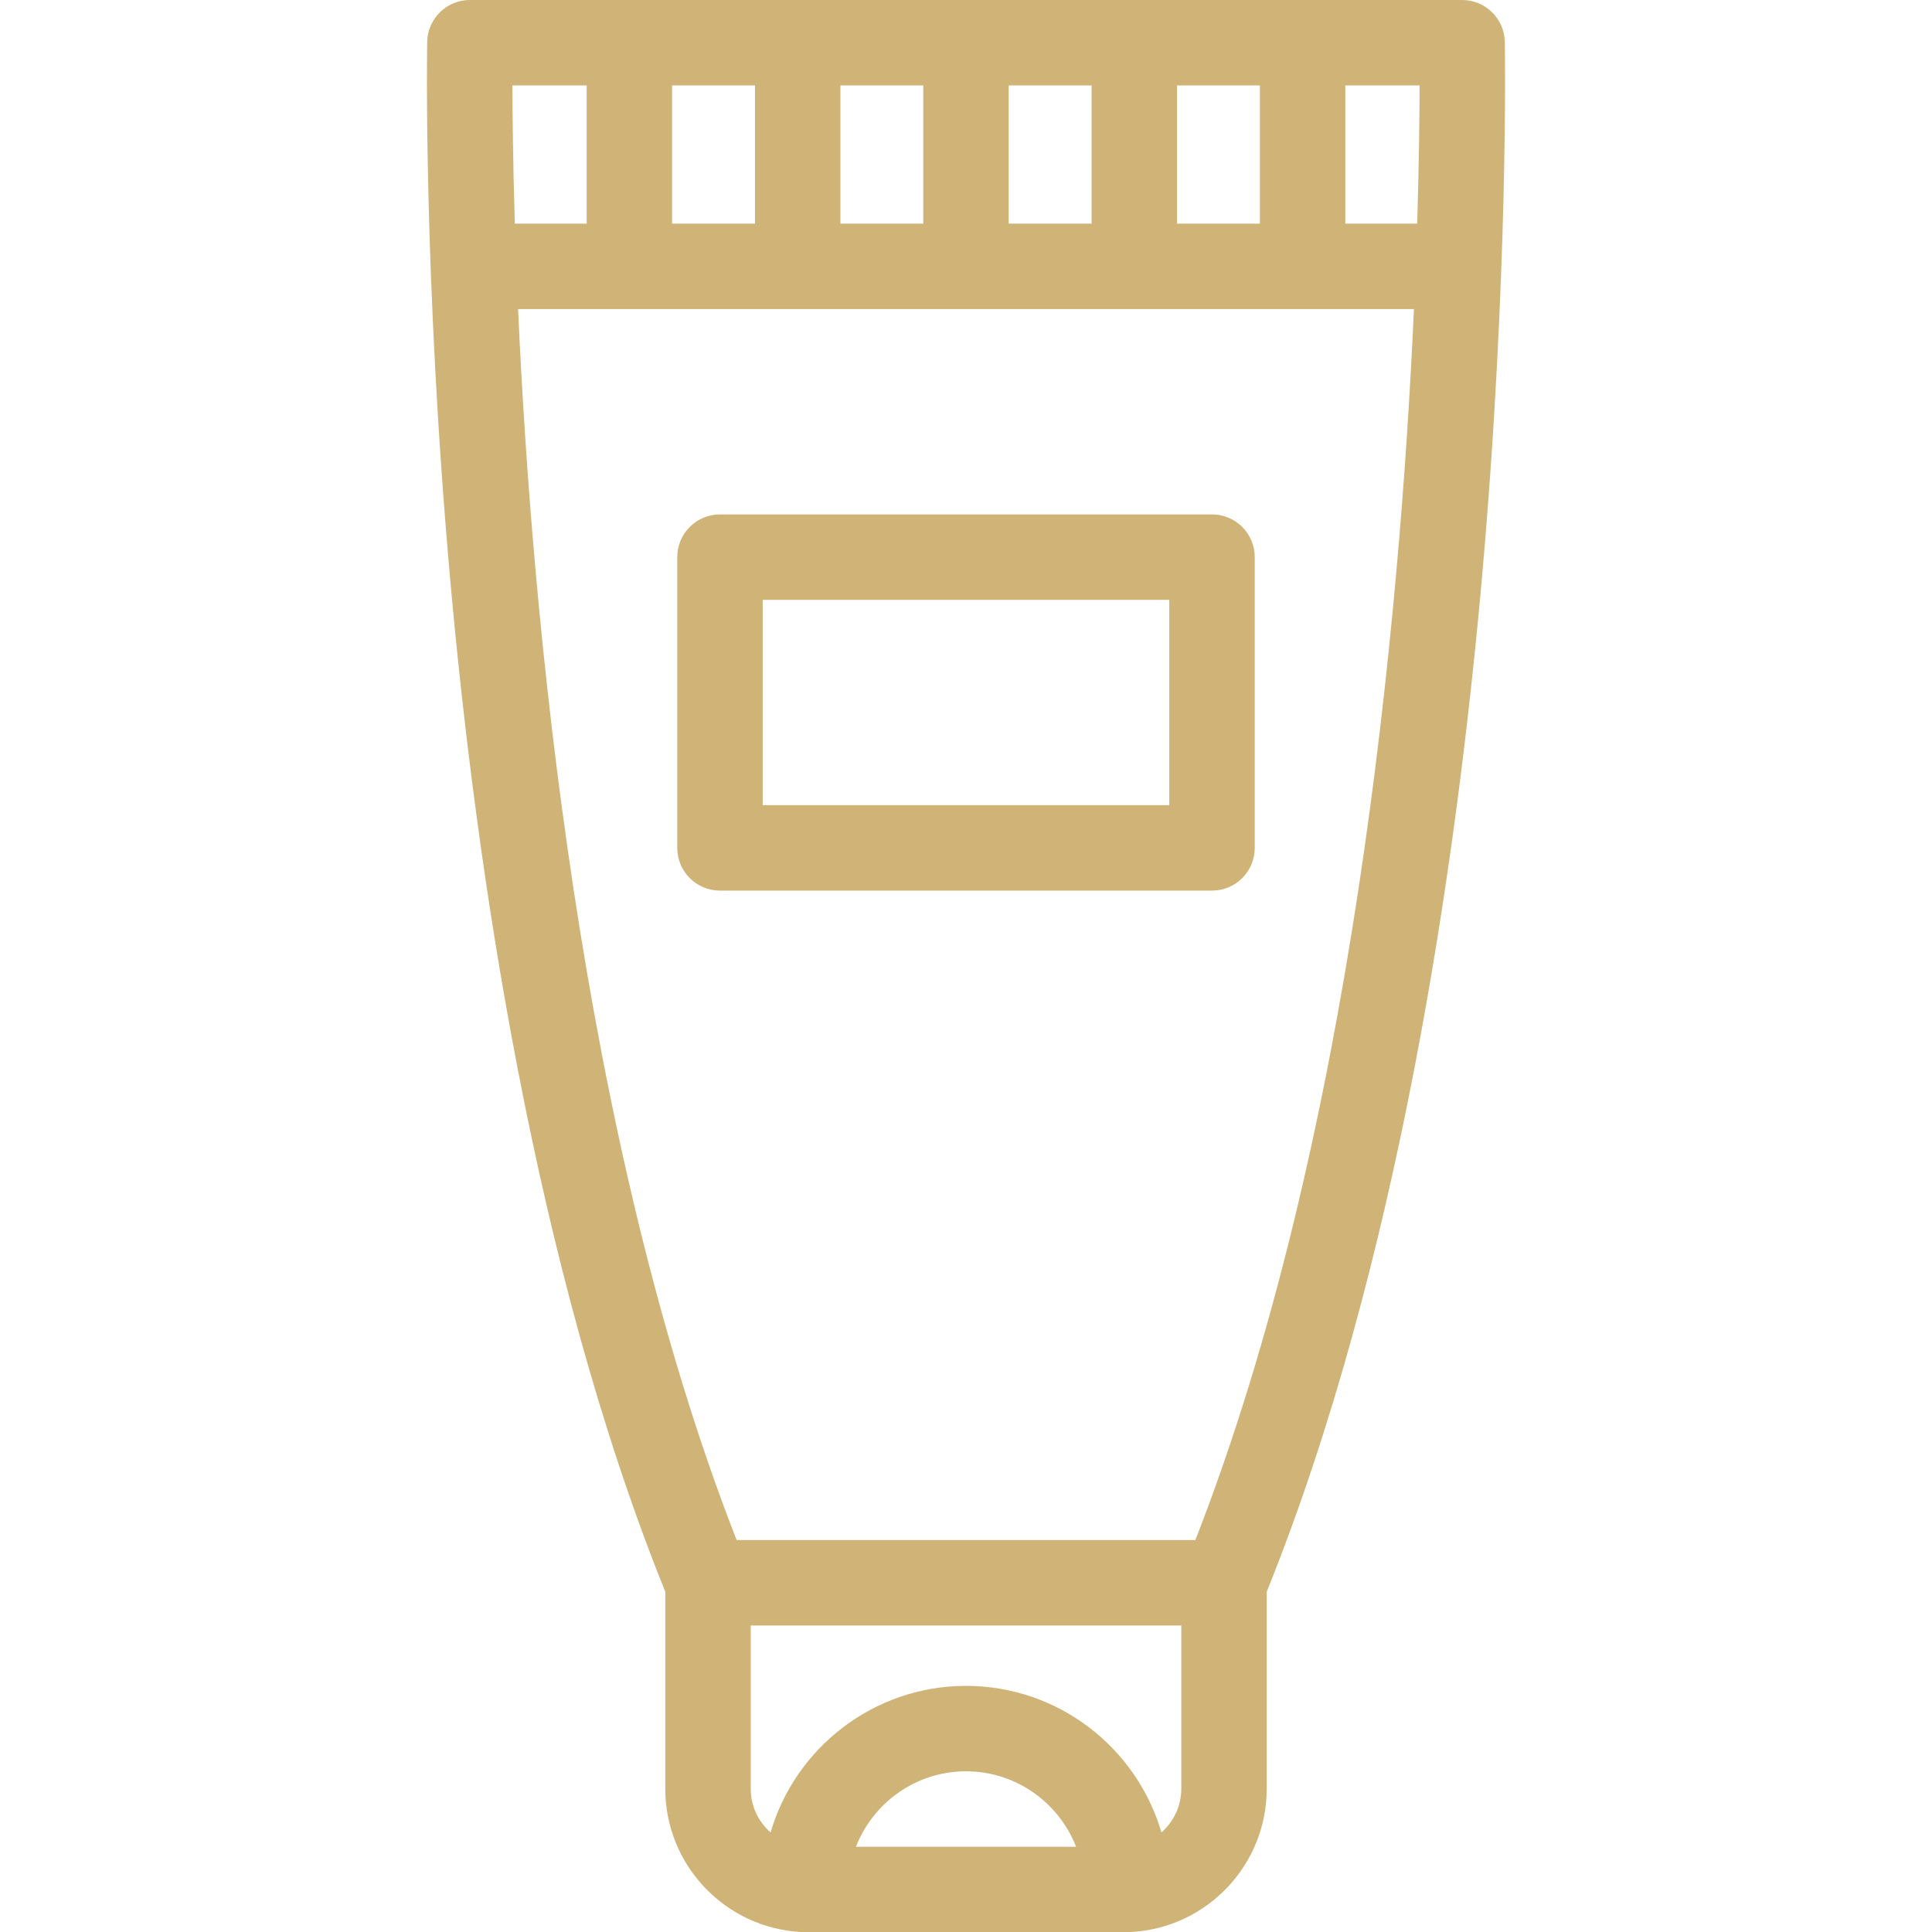
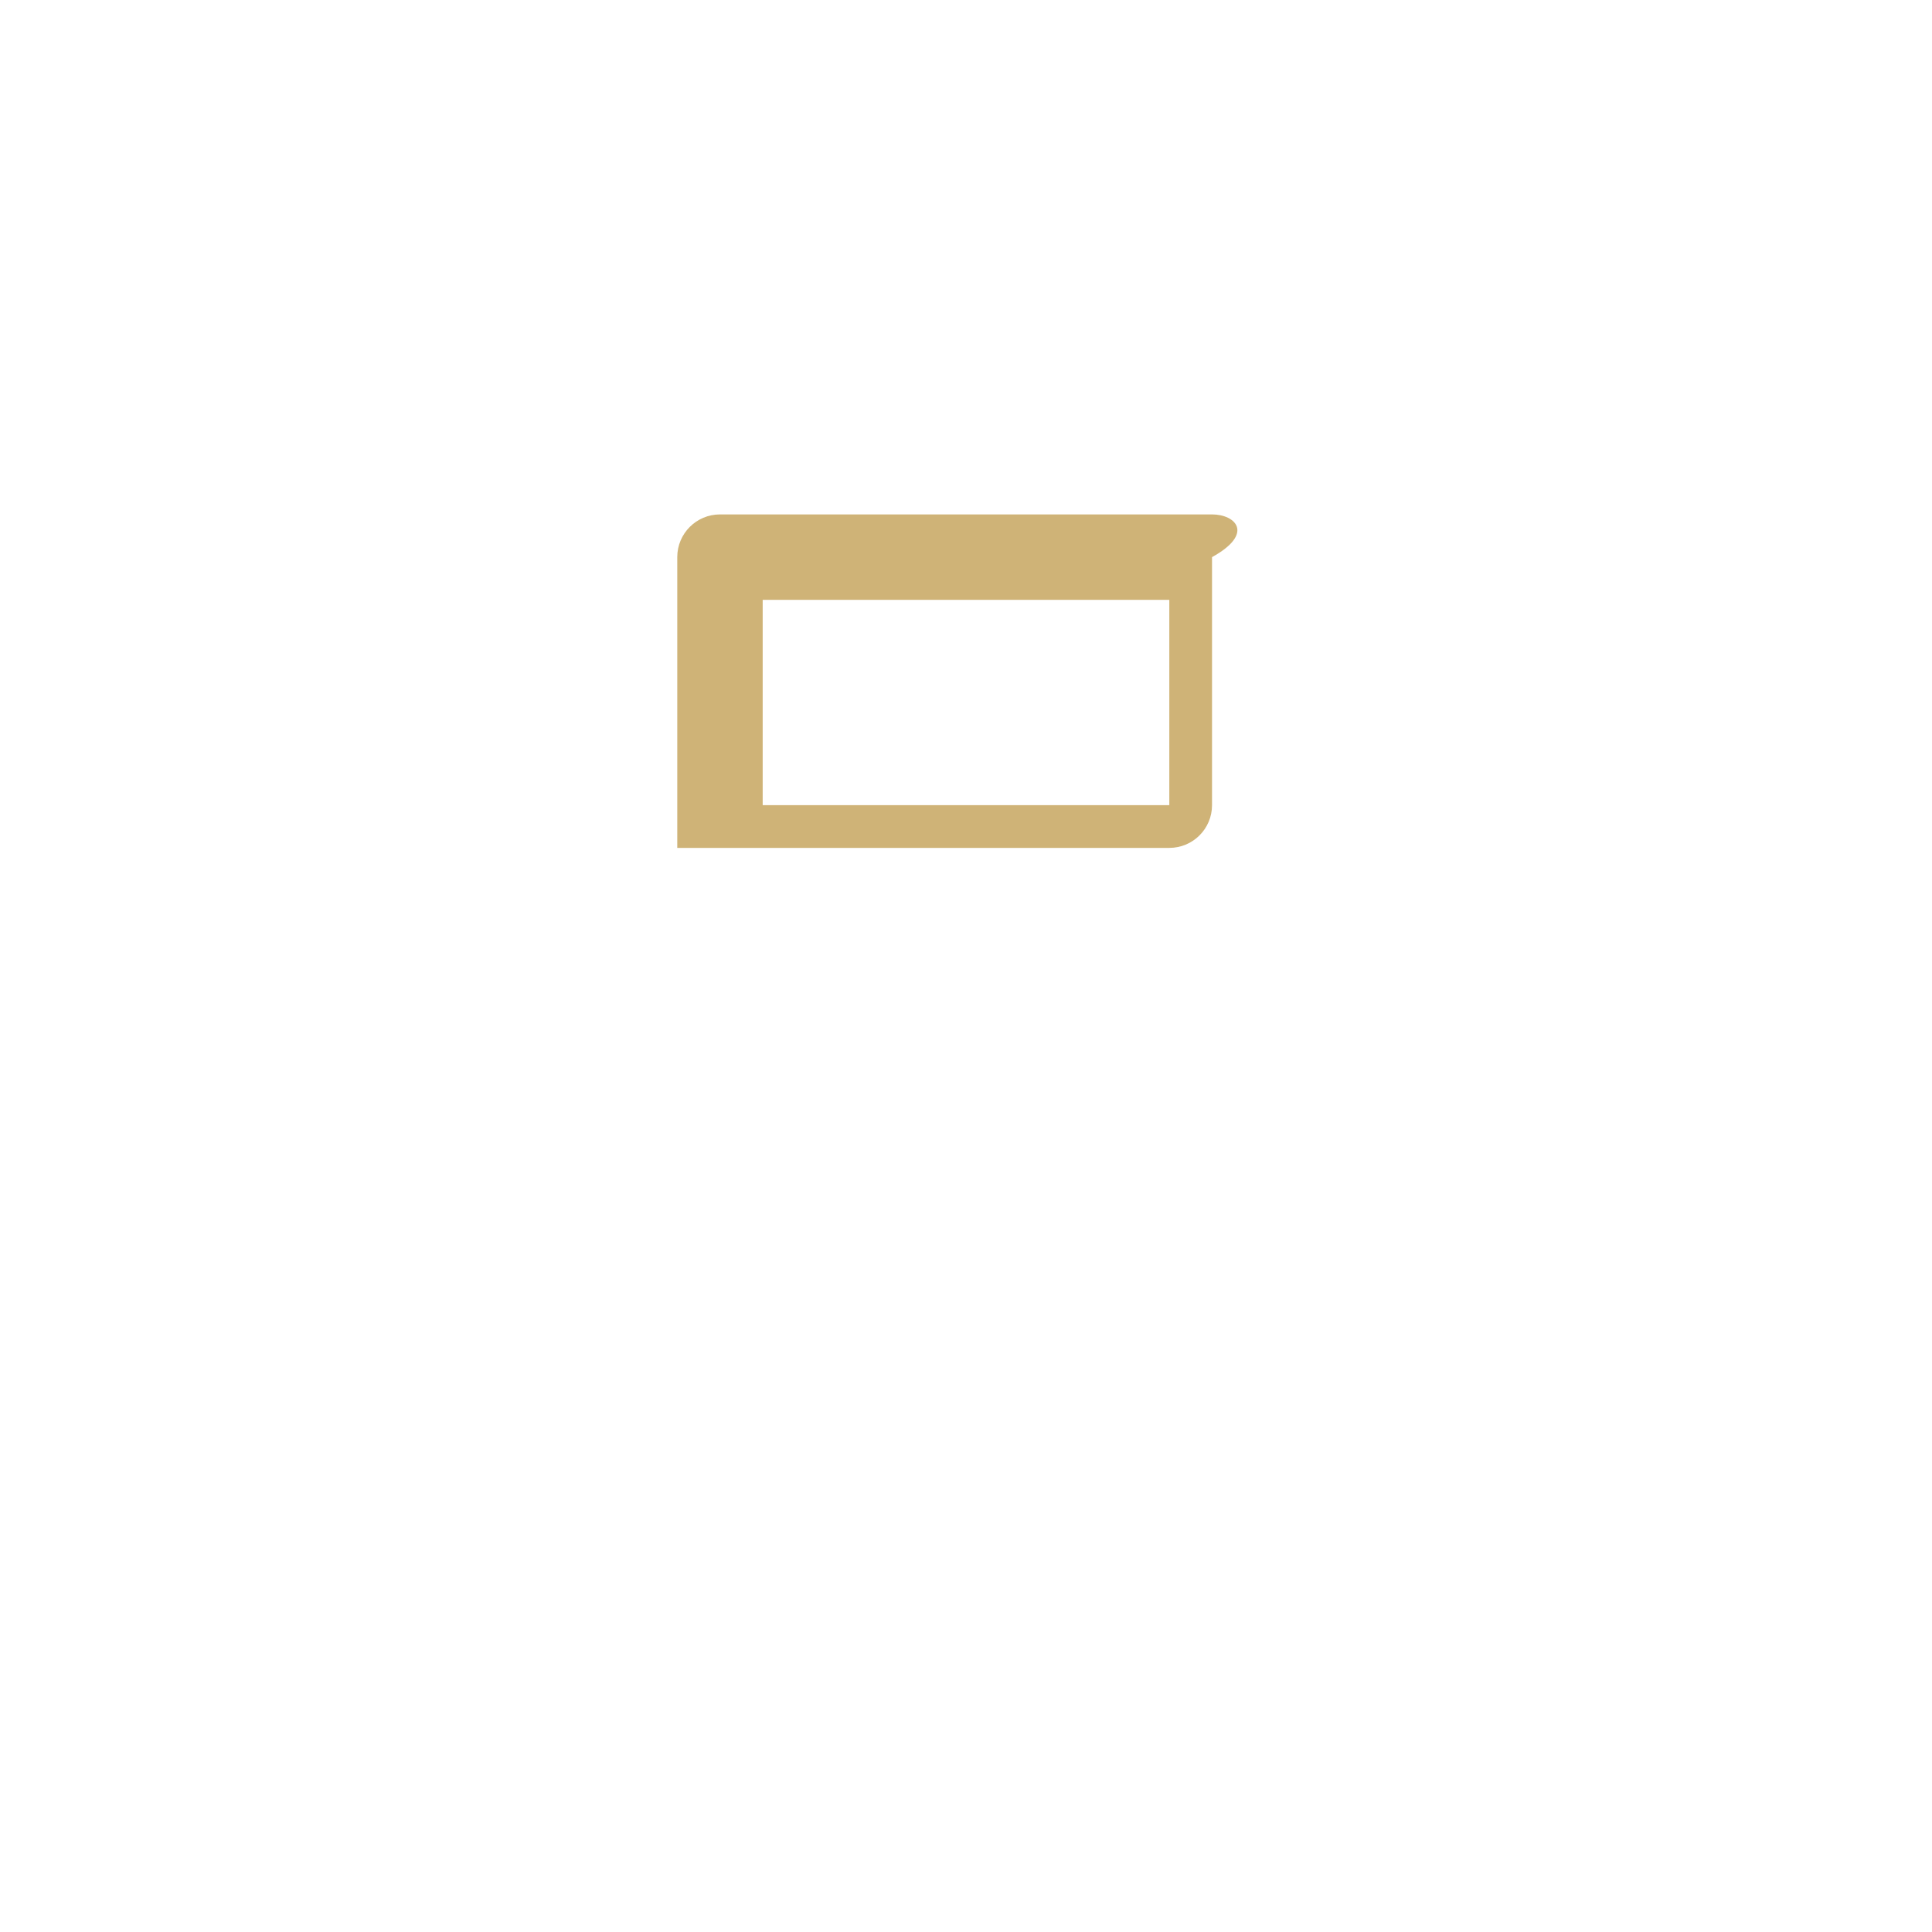
<svg xmlns="http://www.w3.org/2000/svg" fill="#cfb377" height="800px" width="800px" version="1.1" id="Capa_1" viewBox="0 0 339.247 339.247" xml:space="preserve">
  <g id="SVGRepo_bgCarrier" stroke-width="0" />
  <g id="SVGRepo_tracerCarrier" stroke-linecap="round" stroke-linejoin="round" />
  <g id="SVGRepo_iconCarrier">
    <g>
      <g>
-         <path d="M264.234,7.355C264.154,3.27,260.82,0,256.735,0H82.512c-4.085,0-7.419,3.27-7.499,7.355 c-0.008,0.404-0.734,41.143,4.075,94.791c4.418,49.296,14.557,119.915,37.734,177.359v34.608 c0,13.404,10.531,24.392,23.755,25.132c0.033,0.003,58.063,0.003,58.098-0.001c13.222-0.741,23.75-11.728,23.75-25.131v-34.608 c23.178-57.444,33.316-128.063,37.734-177.359C264.969,48.498,264.242,7.759,264.234,7.355z M248.85,39.273h-12.621V15h13.044 C249.26,20.466,249.17,28.781,248.85,39.273z M209.9,270.425h-80.554c-27.615-70.706-35.925-161.887-38.375-216.151h157.309 C245.834,108.528,237.529,199.689,209.9,270.425z M206.677,39.273V15h14.552v24.273H206.677z M191.677,39.273h-14.553V15h14.553 V39.273z M162.124,39.273h-14.553V15h14.553V39.273z M132.571,39.273h-14.553V15h14.553V39.273z M103.019,15v24.273H90.401 C90.08,28.78,89.99,20.466,89.977,15H103.019z M150.293,324.287c3.016-7.744,10.533-13.257,19.332-13.257 c8.799,0,16.316,5.513,19.332,13.257H150.293z M207.425,314.113c0,3.049-1.354,5.78-3.485,7.646 c-4.346-14.849-18.08-25.729-34.314-25.729c-16.235,0-29.97,10.882-34.316,25.732c-2.132-1.866-3.487-4.599-3.487-7.648v-28.689 h75.603V314.113z" />
-         <path d="M212.824,90.328h-86.401c-4.143,0-7.5,3.358-7.5,7.5v51.056c0,4.143,3.357,7.5,7.5,7.5h86.401c4.143,0,7.5-3.357,7.5-7.5 V97.828C220.324,93.687,216.967,90.328,212.824,90.328z M205.324,141.384h-71.401v-36.056h71.401V141.384z" />
+         <path d="M212.824,90.328h-86.401c-4.143,0-7.5,3.358-7.5,7.5v51.056h86.401c4.143,0,7.5-3.357,7.5-7.5 V97.828C220.324,93.687,216.967,90.328,212.824,90.328z M205.324,141.384h-71.401v-36.056h71.401V141.384z" />
      </g>
    </g>
  </g>
</svg>